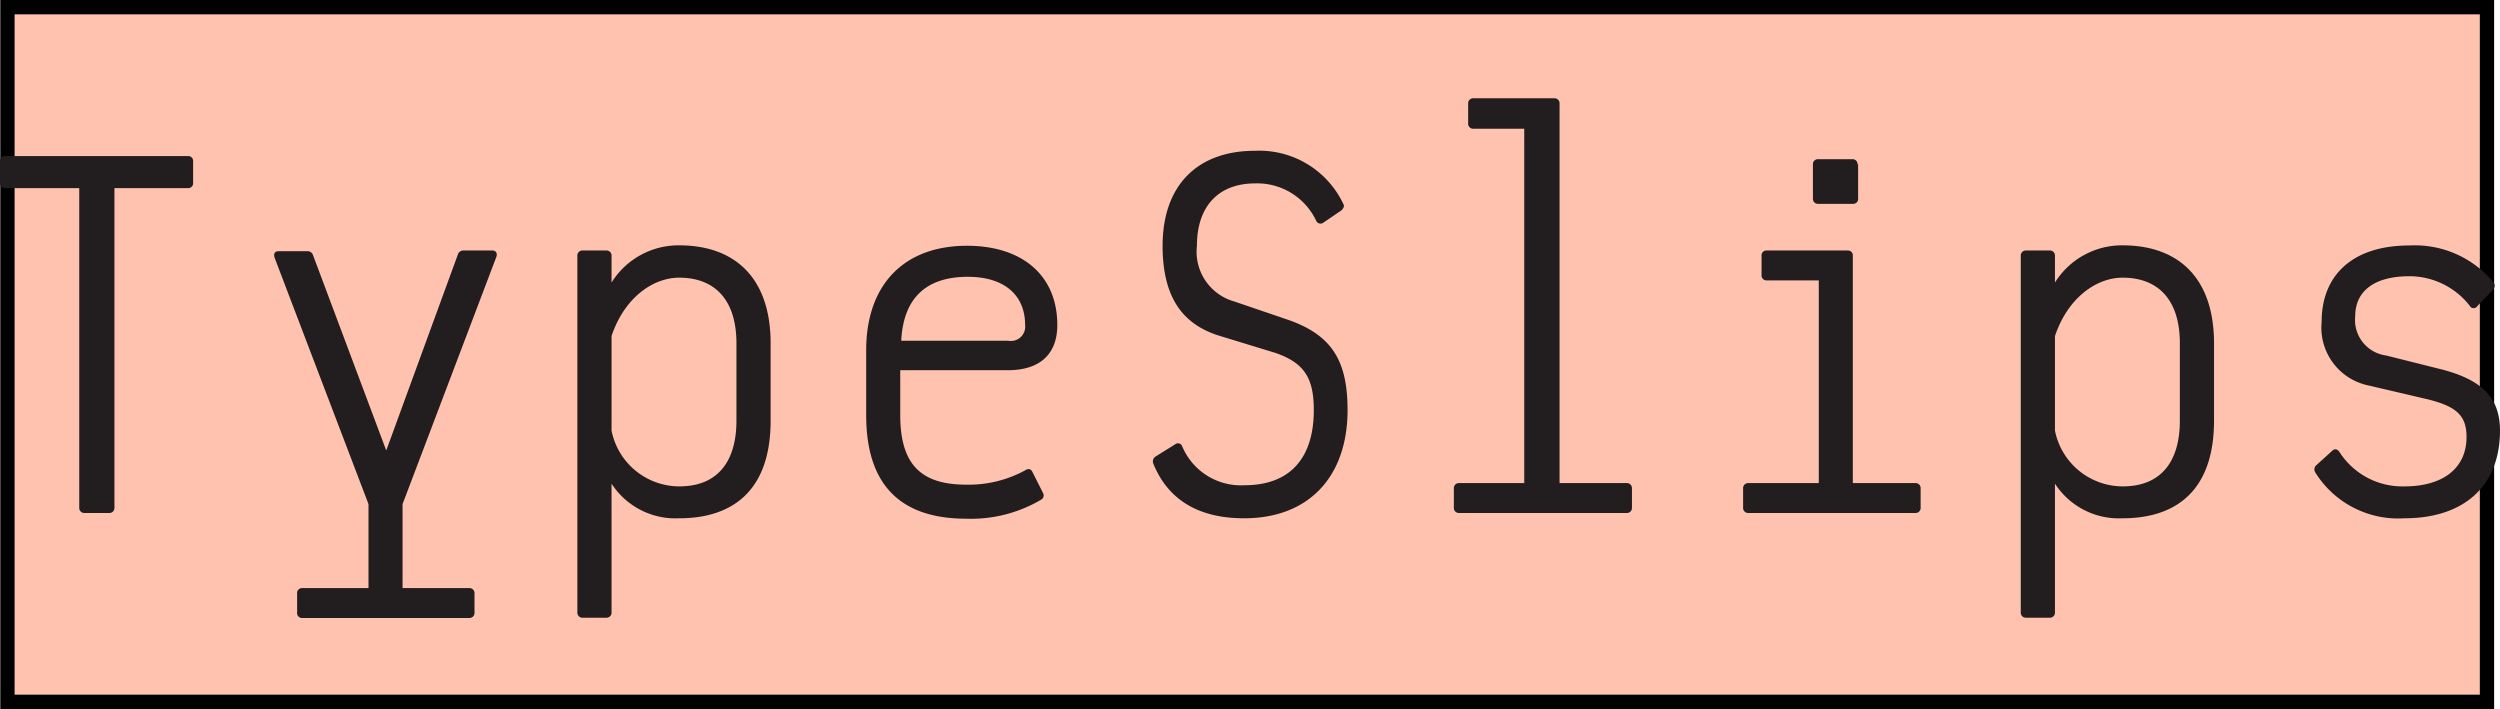
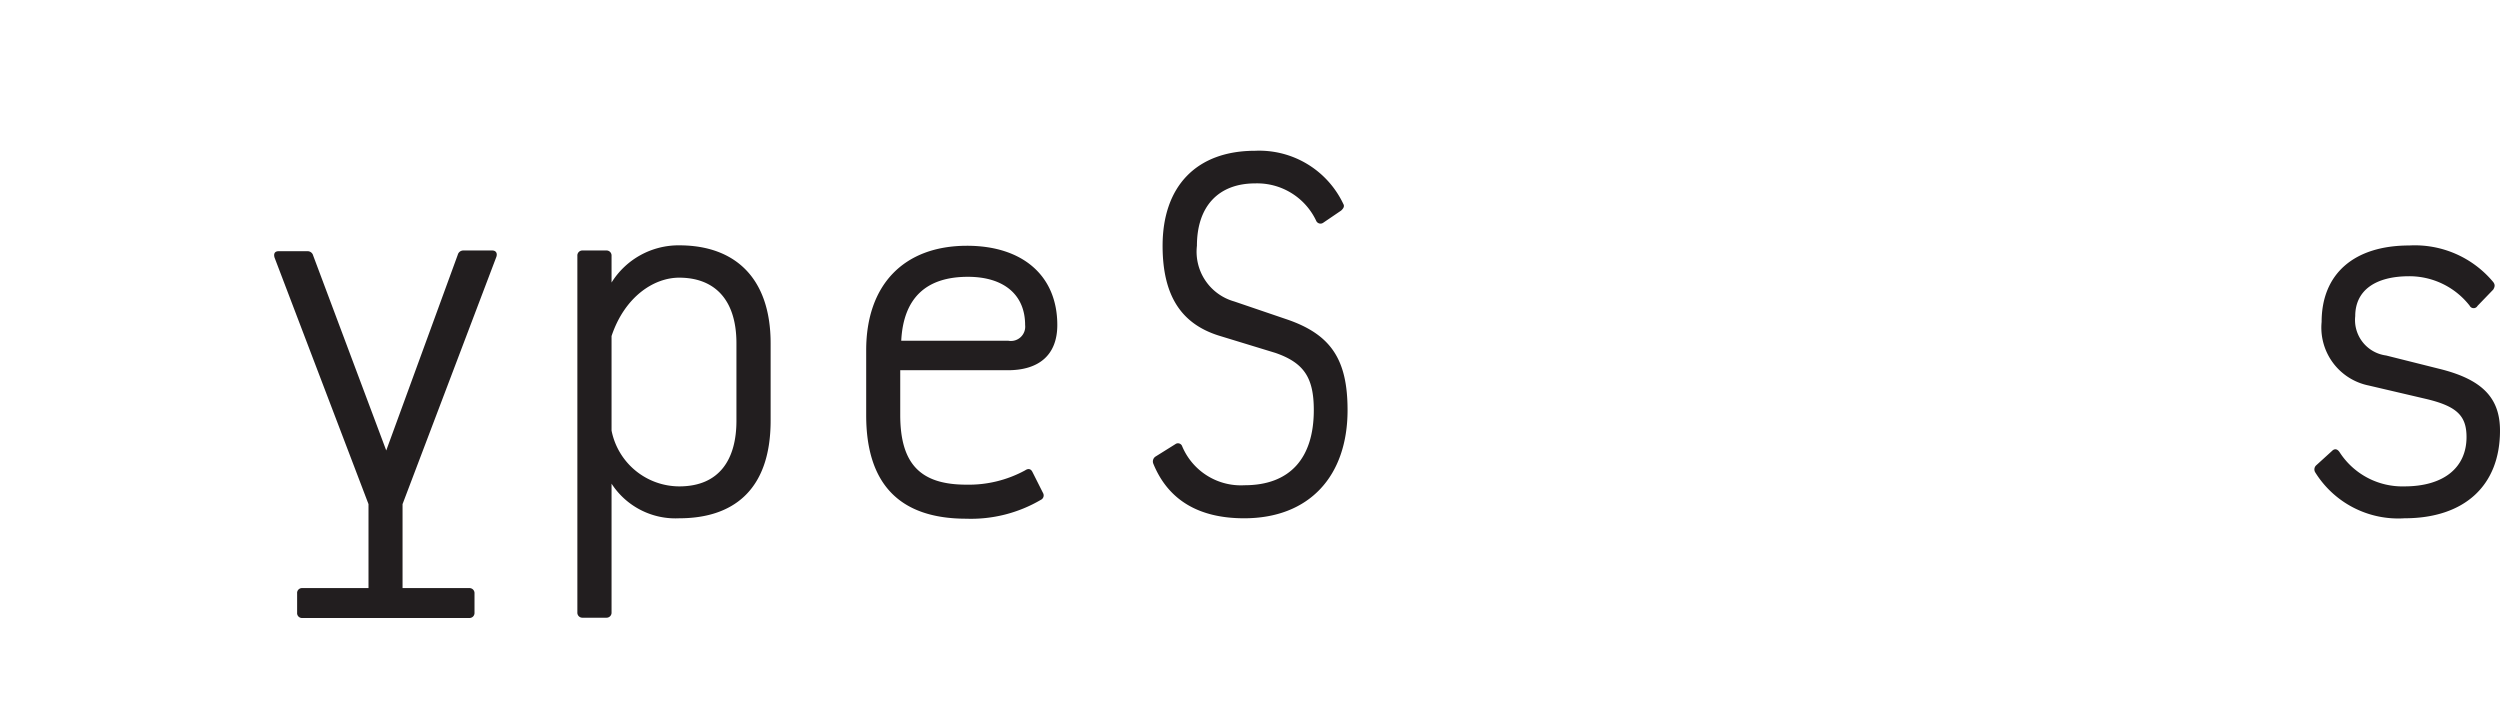
<svg xmlns="http://www.w3.org/2000/svg" id="图层_1" data-name="图层 1" viewBox="0 0 174.76 49.56">
  <defs>
    <style>.cls-1{fill:#ffc2af;stroke:#000;stroke-miterlimit:10;}.cls-2{fill:#221e1f;}</style>
  </defs>
  <title>logo_typeslips</title>
-   <rect class="cls-1" x="0.52" y="0.5" width="173.33" height="48.56" />
-   <path class="cls-2" d="M13.5,11.27v1.51a.34.34,0,0,1-.36.37H8V35.49a.35.35,0,0,1-.37.37H5.91a.35.35,0,0,1-.37-.37V13.15H.37A.35.35,0,0,1,0,12.78V11.27a.34.34,0,0,1,.37-.36H13.14A.34.34,0,0,1,13.5,11.27Z" />
  <path class="cls-2" d="M28.14,41.11H32.8a.35.35,0,0,1,.37.37v1.35a.35.35,0,0,1-.37.37H21.13a.34.34,0,0,1-.36-.37V41.48a.34.34,0,0,1,.36-.37h4.63V35.24L19.19,18c-.07-.25,0-.44.29-.44h2a.4.4,0,0,1,.41.3L27,31.49,32,17.81a.4.4,0,0,1,.41-.3h2c.26,0,.37.19.29.44L28.14,35.24Z" />
  <path class="cls-2" d="M53.87,24V29.4c0,5-2.76,6.83-6.39,6.83a5.32,5.32,0,0,1-4.73-2.42v9a.35.35,0,0,1-.37.37H40.73a.35.35,0,0,1-.37-.37V17.88a.35.35,0,0,1,.37-.37h1.65a.35.35,0,0,1,.37.37v1.87a5.52,5.52,0,0,1,4.73-2.6C51.37,17.15,53.87,19.42,53.87,24Zm-2.39,0c0-3.19-1.65-4.59-4-4.59-1.8,0-3.82,1.36-4.73,4.08V30.1A4.84,4.84,0,0,0,47.48,34c2.83,0,4-1.91,4-4.59Z" />
  <path class="cls-2" d="M67.55,33.88a8.24,8.24,0,0,0,4.11-1c.22-.15.4-.11.51.11l.74,1.47a.34.34,0,0,1-.15.48,9.64,9.64,0,0,1-5.21,1.32c-4.66,0-7-2.42-7-7.23V24.48c0-4.55,2.61-7.3,7.05-7.3,3.85,0,6.31,2.06,6.31,5.54,0,2.1-1.29,3.16-3.45,3.16H62.93V29C62.93,32.41,64.32,33.88,67.55,33.88ZM63,23.82h7.49a1,1,0,0,0,1.17-1.1c0-2.13-1.5-3.37-4-3.37C64.72,19.35,63.15,20.85,63,23.82Z" />
  <path class="cls-2" d="M92,15.42a4.56,4.56,0,0,0-4.26-2.6c-2.57,0-4.07,1.61-4.07,4.36a3.61,3.61,0,0,0,2.6,3.89l3.67,1.25c3.12,1.06,4.26,2.83,4.26,6.35,0,4.62-2.68,7.56-7.23,7.56-3.19,0-5.32-1.29-6.35-3.82a.41.41,0,0,1,.18-.51l1.36-.85a.31.31,0,0,1,.48.15A4.45,4.45,0,0,0,87,33.92c3.19,0,4.84-1.91,4.84-5.25,0-2.24-.66-3.3-2.68-4L85.2,23.46c-2.57-.81-3.93-2.72-3.93-6.28,0-4.18,2.39-6.64,6.46-6.64a6.5,6.5,0,0,1,6.17,3.71c.11.18,0,.33-.15.47l-1.25.85A.33.33,0,0,1,92,15.42Z" />
-   <path class="cls-2" d="M113.71,33.77a.35.35,0,0,1,.37.37v1.35a.35.35,0,0,1-.37.37H102a.35.35,0,0,1-.37-.37V34.14a.35.35,0,0,1,.37-.37h4.55V9H103a.35.35,0,0,1-.37-.37V7.24a.35.35,0,0,1,.37-.37h5.65a.35.35,0,0,1,.37.37V33.77Z" />
-   <path class="cls-2" d="M133.89,33.77a.35.35,0,0,1,.37.37v1.35a.35.35,0,0,1-.37.37H122.22a.35.35,0,0,1-.37-.37V34.14a.35.35,0,0,1,.37-.37h4.92V19.6H123.5a.34.34,0,0,1-.36-.36V17.88a.34.34,0,0,1,.36-.37h5.66a.34.34,0,0,1,.36.37V33.77Zm-4-22.28v2.39a.34.34,0,0,1-.36.37H127.1a.35.35,0,0,1-.37-.37V11.49a.34.34,0,0,1,.37-.36h2.39A.34.34,0,0,1,129.85,11.49Z" />
-   <path class="cls-2" d="M154.77,24V29.4c0,5-2.76,6.83-6.39,6.83a5.32,5.32,0,0,1-4.73-2.42v9a.35.35,0,0,1-.37.37h-1.65a.35.35,0,0,1-.37-.37V17.88a.35.35,0,0,1,.37-.37h1.65a.35.35,0,0,1,.37.37v1.87a5.52,5.52,0,0,1,4.73-2.6C152.27,17.15,154.77,19.42,154.77,24Zm-2.39,0c0-3.19-1.65-4.59-4-4.59-1.8,0-3.81,1.36-4.73,4.08V30.1A4.84,4.84,0,0,0,148.38,34c2.83,0,4-1.91,4-4.59Z" />
  <path class="cls-2" d="M172.64,21.37a5.35,5.35,0,0,0-4.22-2.06c-2.39,0-3.78,1-3.78,2.79a2.5,2.5,0,0,0,2.16,2.75l3.67.92c3,.73,4.29,2,4.29,4.33,0,3.85-2.49,6.13-6.68,6.13a6.83,6.83,0,0,1-6.23-3.2.39.39,0,0,1,.07-.51l1.1-1c.18-.18.37-.14.52.08A5.22,5.22,0,0,0,168.08,34c2.72,0,4.34-1.29,4.34-3.45,0-1.51-.7-2.17-2.9-2.68l-3.93-.92a4.13,4.13,0,0,1-3.3-4.44c0-3.37,2.27-5.35,6.13-5.35a7.13,7.13,0,0,1,5.87,2.56c.14.19.11.33,0,.52l-1.1,1.14A.31.31,0,0,1,172.64,21.37Z" />
</svg>